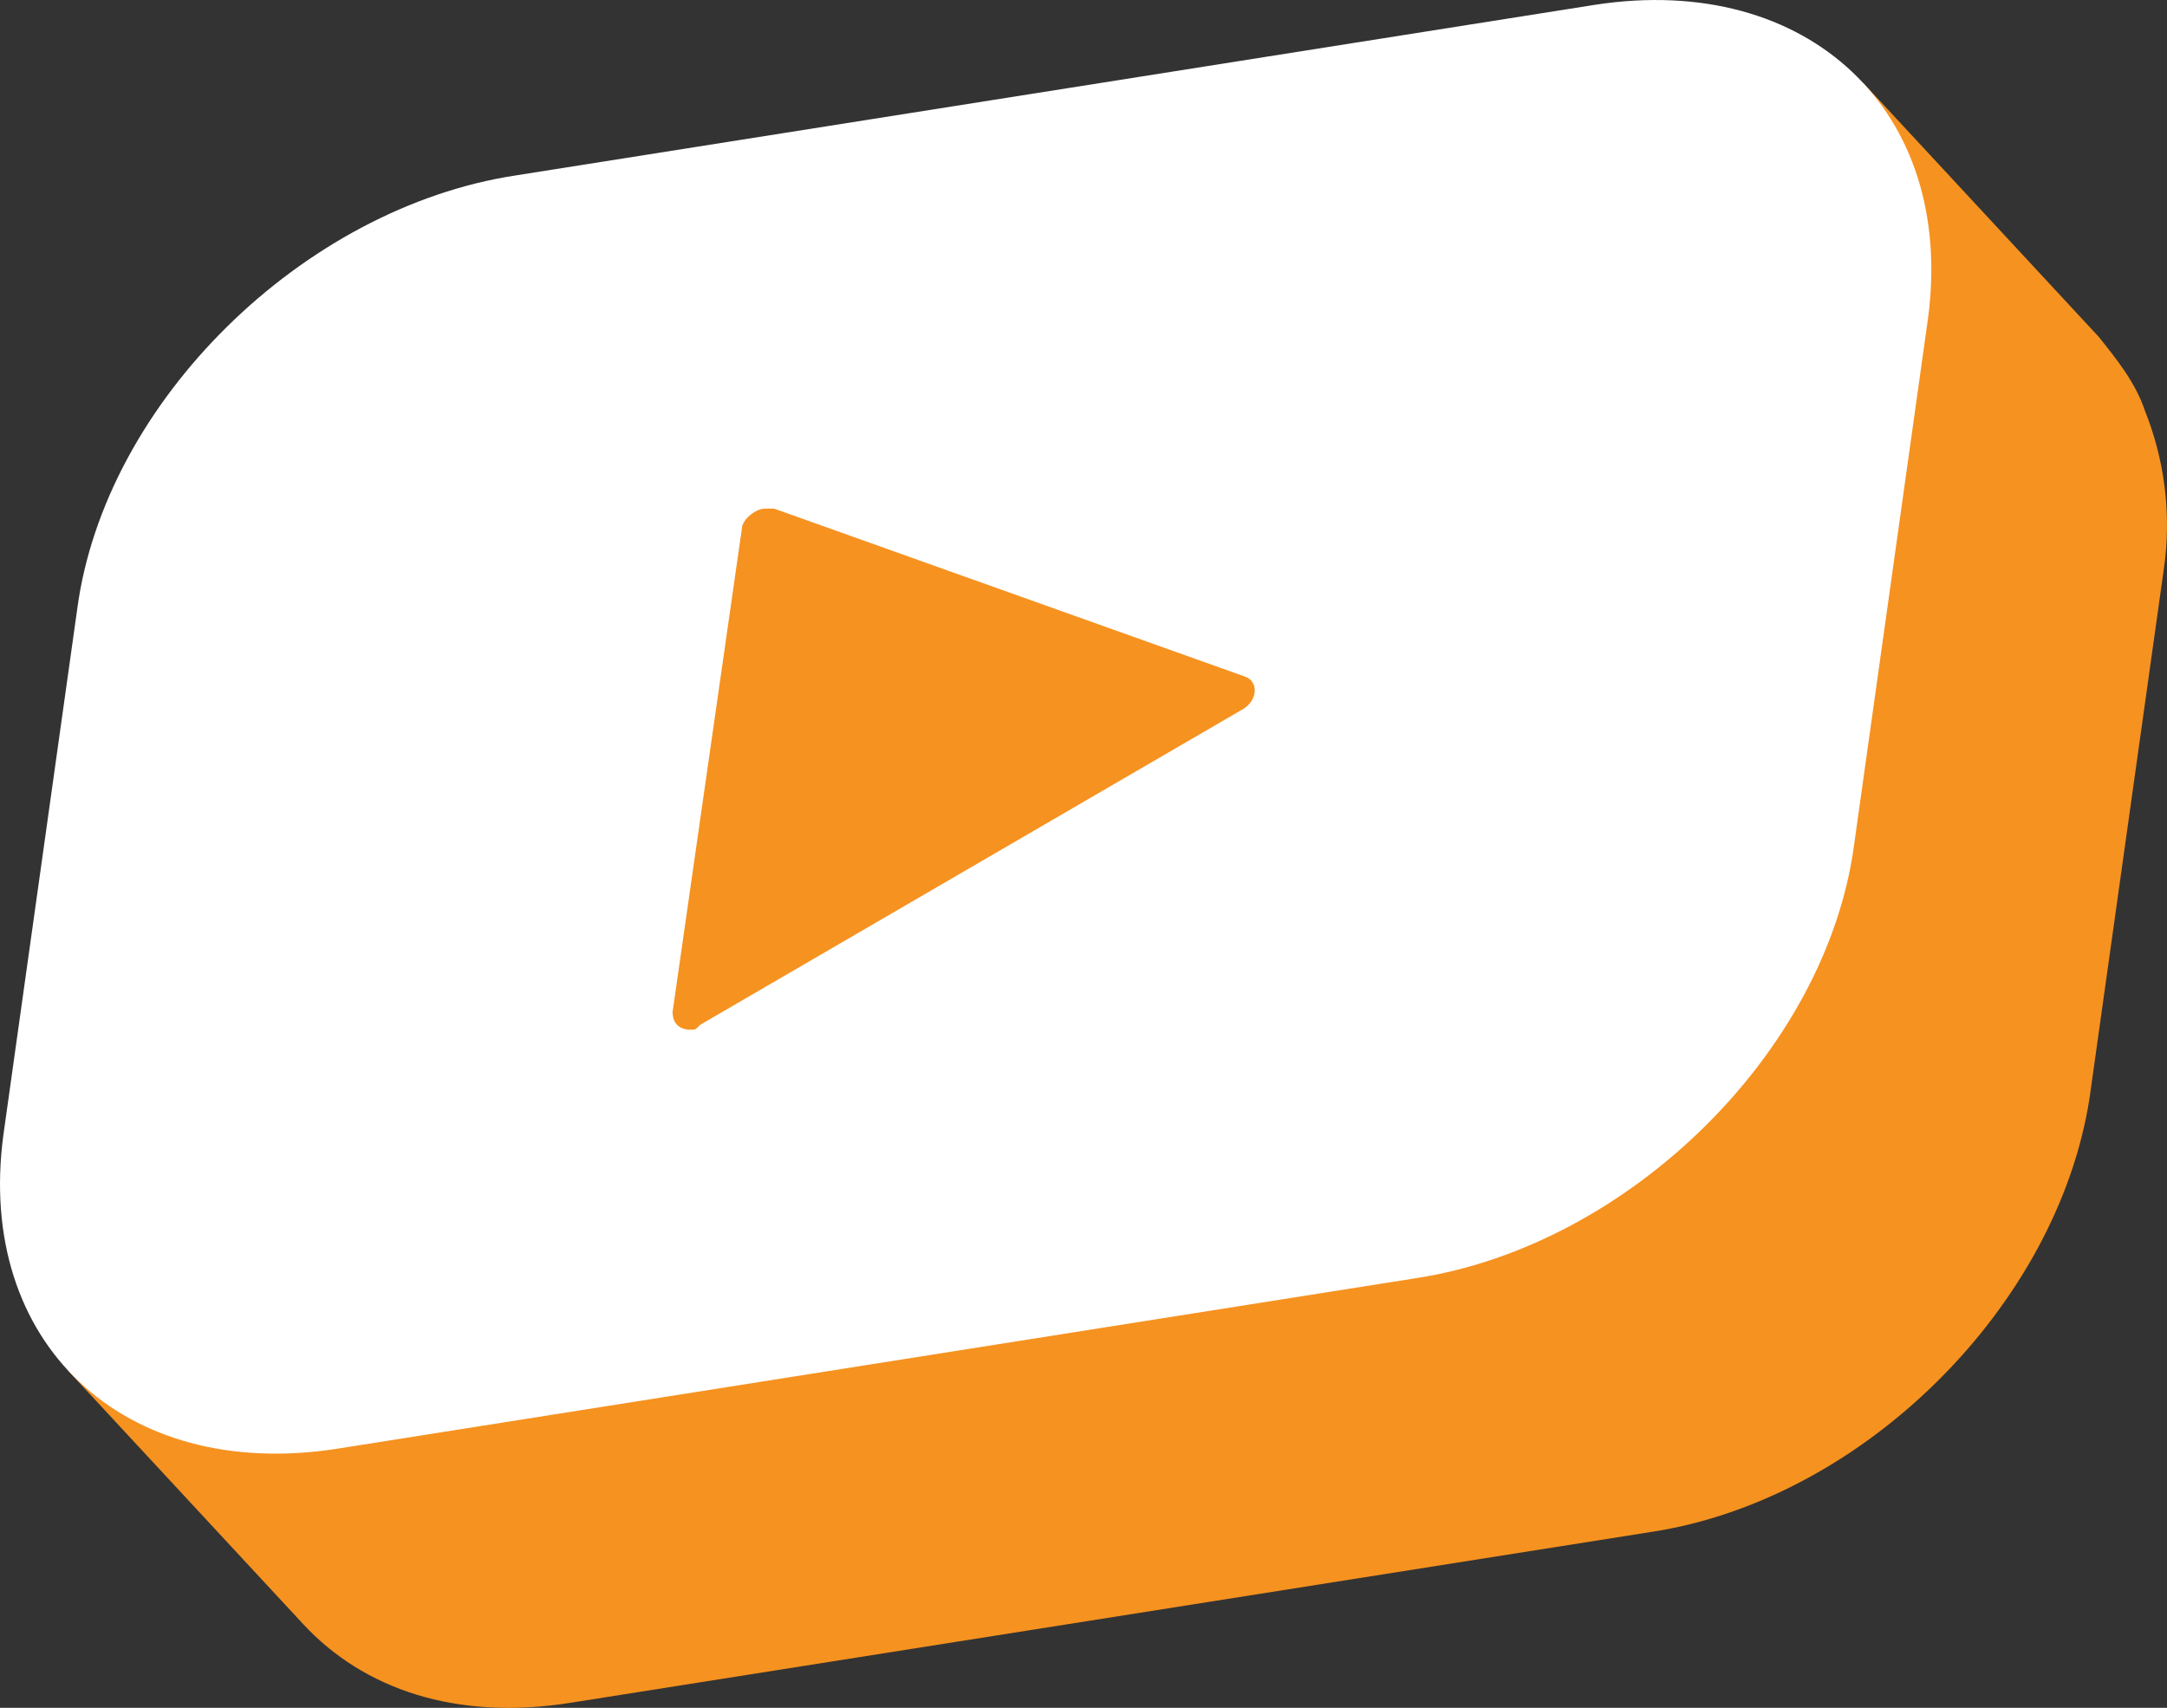
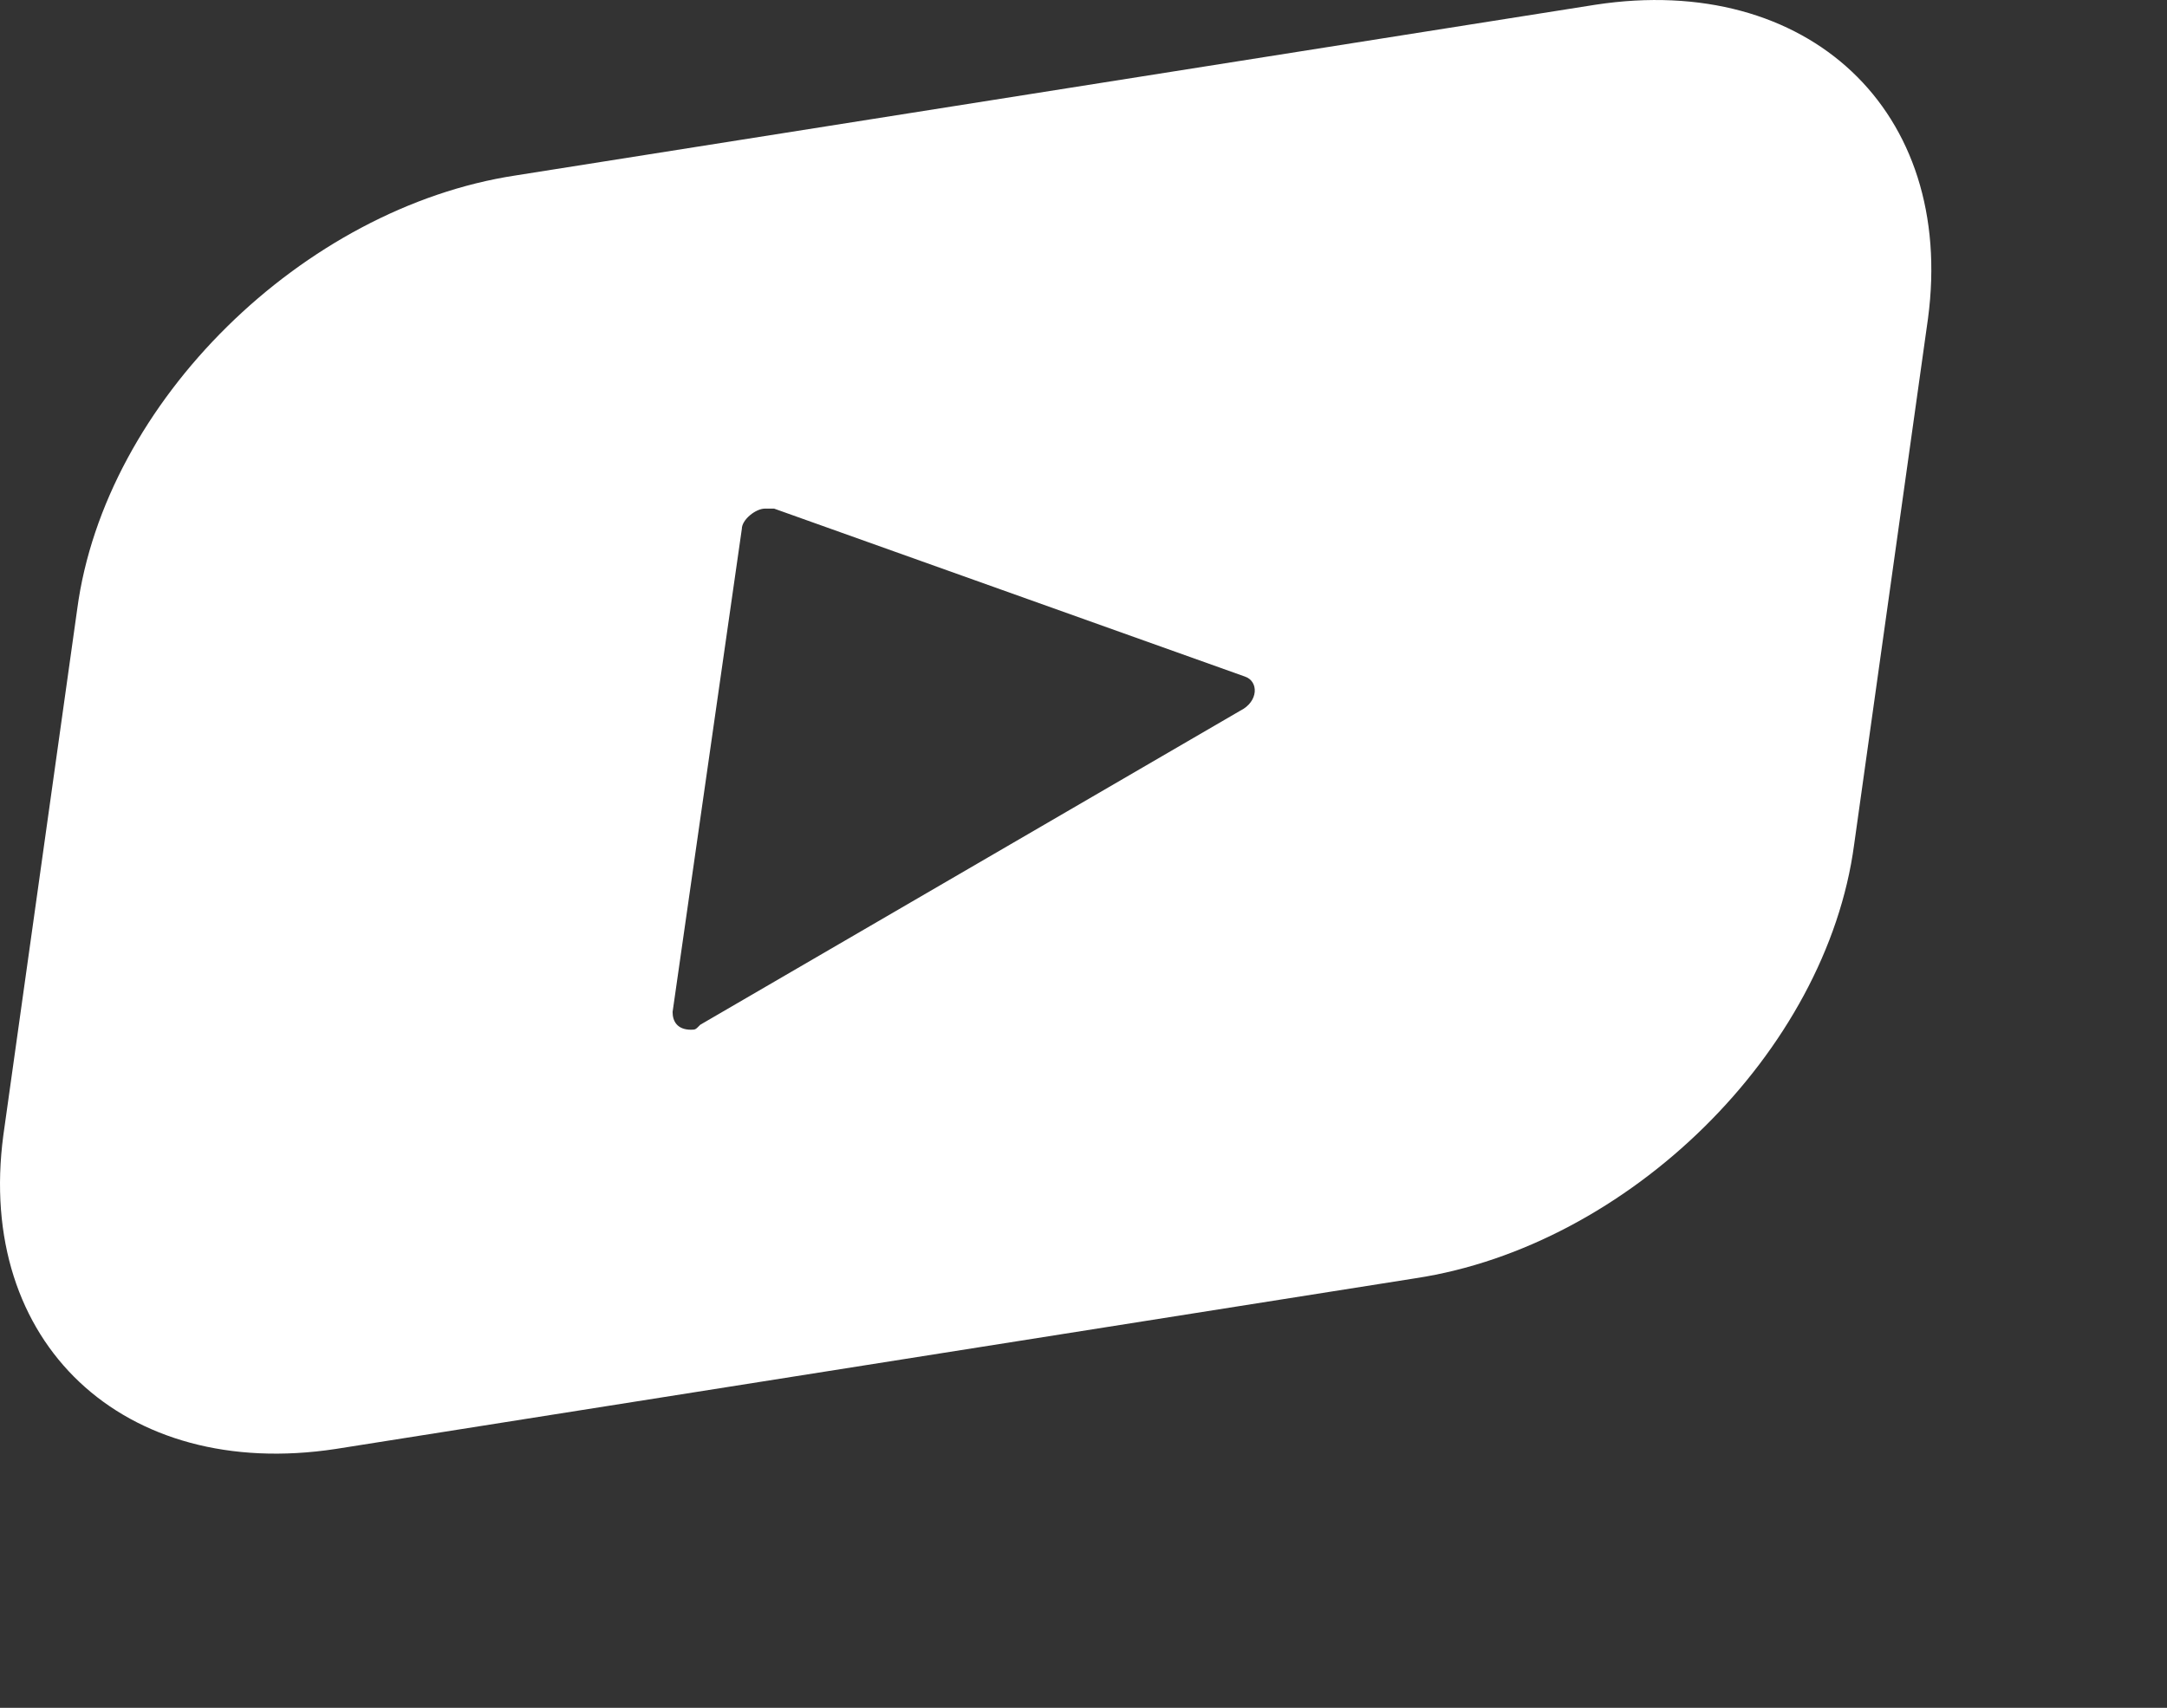
<svg xmlns="http://www.w3.org/2000/svg" version="1.1" id="Layer_1" x="0px" y="0px" width="48px" height="37.84px" viewBox="936.09 521.231 48 37.84" enable-background="new 936.09 521.231 48 37.84" xml:space="preserve">
  <rect x="936.09" y="521.231" width="48" height="37.84" fill="#333333" stroke="none" />
  <g>
-     <path fill="#F69220" d="M937.595,551.596l5.214,5.623c1.329,1.431,3.374,2.147,5.93,1.738l23.923-3.783   c4.703-0.716,8.997-5.009,9.712-9.61l1.636-11.655c0.204-1.329,0-2.556-0.409-3.578c-0.204-0.613-0.613-1.125-1.022-1.636   l-5.214-5.623l-25.048,8.997L937.595,551.596z" />
    <g>
      <path fill="#FFFFFF" d="M971.435,521.335c4.703-0.716,7.974,2.351,7.361,6.952l-1.636,11.655c-0.613,4.601-5.01,8.894-9.712,9.61    l-23.923,3.783c-4.703,0.716-7.974-2.351-7.361-6.952l1.636-11.655c0.613-4.601,5.01-8.894,9.712-9.61L971.435,521.335z     M963.563,536.977c0.409-0.204,0.409-0.654,0.102-0.756l-10.428-3.721c-0.102,0-0.102,0-0.204,0c-0.204,0-0.511,0.245-0.511,0.449    l-1.534,10.704c0,0.204,0.102,0.393,0.409,0.393c0.102,0,0.102-0.008,0.204-0.11L963.563,536.977" />
    </g>
  </g>
</svg>